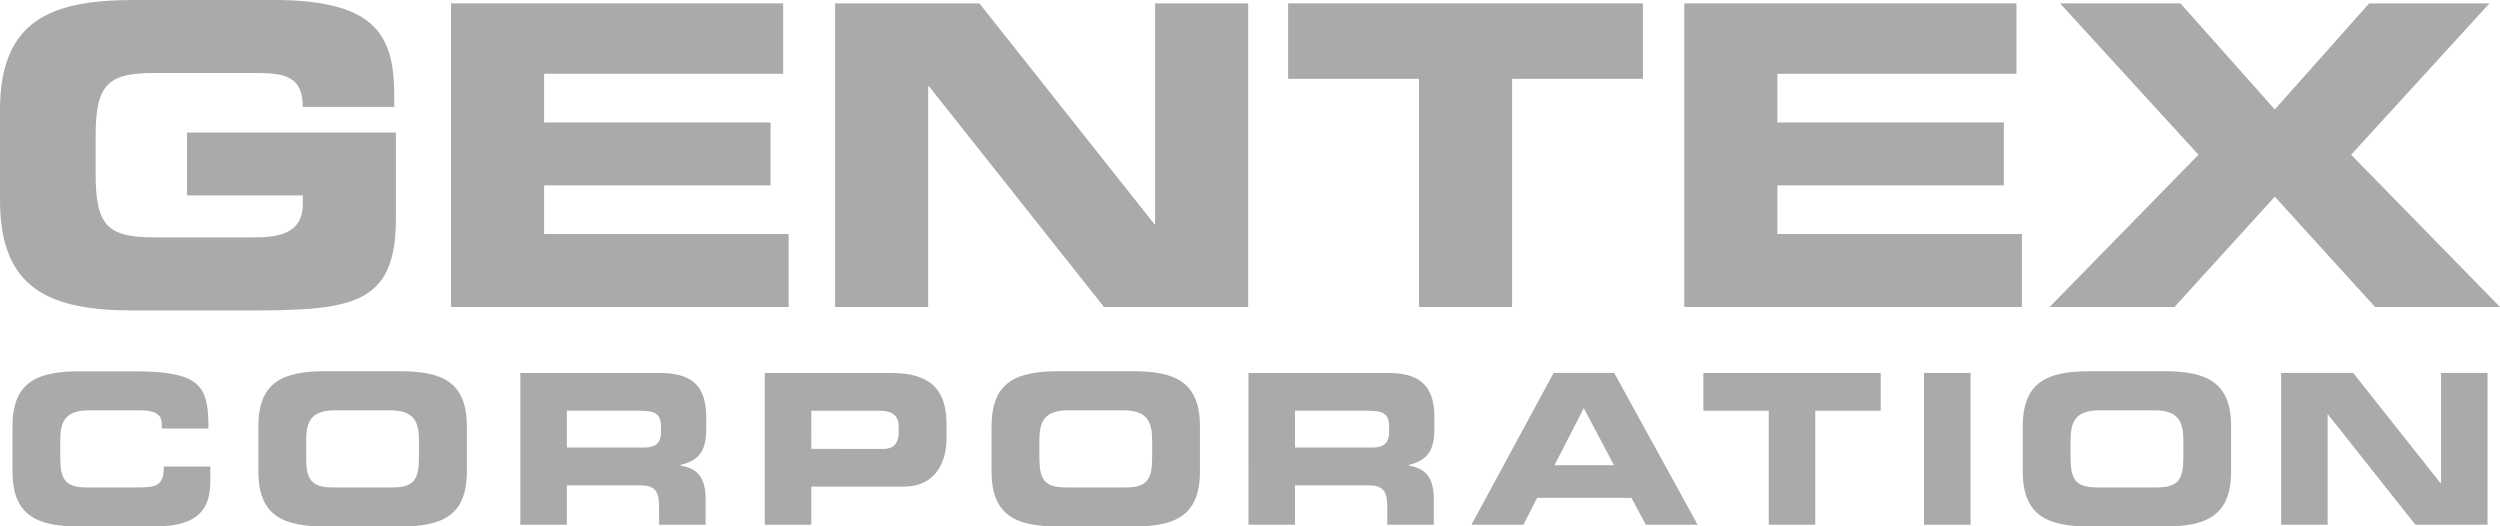
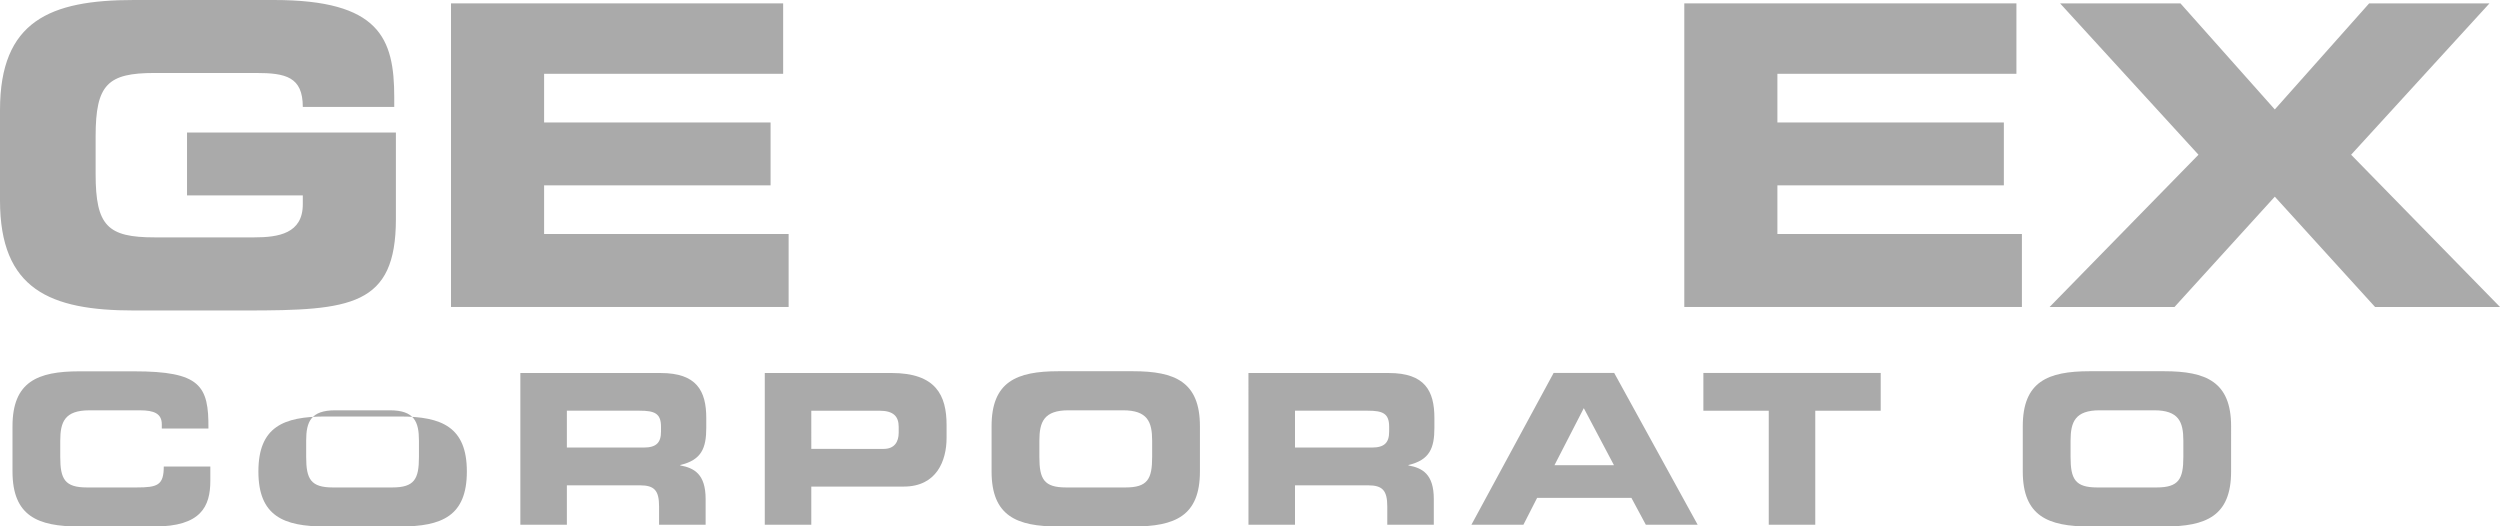
<svg xmlns="http://www.w3.org/2000/svg" viewBox="0 0 1000 210.56">
  <path fill="#aaaaaa" d="M5,188.6c0,17.77,10,22,26.75,22h30c18.7,0,22.38-8.05,22.38-18.28V186.6H65.51c0,7.53-2.52,8.38-10.9,8.38H34.74c-8.81,0-10.64-3.34-10.64-12.16v-6.55c0-7.54,1.83-12.14,11.64-12.14H56c5.54,0,8.72,1.25,8.72,5.61v1.67H83.37c.16-17.19-3.27-22.88-29.77-22.88H31.72C15,148.53,5,152.71,5,170.49Z" />
-   <path fill="#aaaaaa" d="M103.36,188.6c0,17.77,10,22,26.75,22H160c16.77,0,26.74-4.19,26.74-22V170.49c0-17.78-10-22-26.74-22H130.11c-16.78,0-26.75,4.18-26.75,22Zm19.11-12.33c0-7.54,1.84-12.15,11.65-12.15h21.82c9.81,0,11.64,4.61,11.64,12.15v6.55c0,8.81-1.83,12.16-10.65,12.16H133.12c-8.81,0-10.65-3.35-10.65-12.16Z" />
+   <path fill="#aaaaaa" d="M103.36,188.6c0,17.77,10,22,26.75,22H160c16.77,0,26.74-4.19,26.74-22c0-17.78-10-22-26.74-22H130.11c-16.78,0-26.75,4.18-26.75,22Zm19.11-12.33c0-7.54,1.84-12.15,11.65-12.15h21.82c9.81,0,11.64,4.61,11.64,12.15v6.55c0,8.81-1.83,12.16-10.65,12.16H133.12c-8.81,0-10.65-3.35-10.65-12.16Z" />
  <path fill="#aaaaaa" d="M226.75,164.28h29.1c5.87,0,8.55,1,8.55,6.38v2c0,4.36-1.85,6.36-6.88,6.36H226.75Zm-18.61,45.61h18.61V194.13H256c5.8,0,7.63,2.11,7.63,8.47v7.29h18.62v-10.3c0-10-4.62-12.41-10.15-13.42V186c8.55-2,10.41-6.8,10.41-14.92v-3.87c0-10.88-3.87-18-18.2-18H208.14Z" />
  <path fill="#aaaaaa" d="M305.91,209.89h18.61V194.63h37c13.17,0,17.11-10.39,17.11-19.46V170c0-11.9-4.28-20.8-22-20.8H305.91Zm18.61-45.6h27.33c5.62,0,7.63,2.35,7.63,6.45v2.35c0,3.61-1.68,6.47-6,6.47H324.52Z" />
  <path fill="#aaaaaa" d="M396.63,188.6c0,17.77,10,22,26.75,22h29.85c16.77,0,26.74-4.19,26.74-22V170.49c0-17.78-10-22-26.74-22H423.38c-16.76,0-26.75,4.18-26.75,22Zm19.12-12.33c0-7.54,1.84-12.15,11.65-12.15h21.8c9.81,0,11.66,4.61,11.66,12.15v6.55c0,8.81-1.85,12.16-10.64,12.16H426.4c-8.81,0-10.65-3.35-10.65-12.16Z" />
  <path fill="#aaaaaa" d="M518,164.28H547.1c5.87,0,8.56,1,8.56,6.38v2c0,4.36-1.85,6.36-6.89,6.36H518Zm-18.61,45.61H518V194.13h29.27c5.78,0,7.64,2.11,7.64,8.47v7.29h18.61v-10.3c0-10-4.61-12.41-10.15-13.42V186c8.55-2,10.39-6.8,10.39-14.92v-3.87c0-10.88-3.84-18-18.18-18H499.38Z" />
  <path fill="#aaaaaa" d="M633.52,163.26l12.07,22.83H621.78Zm-12.07-14.08-32.88,60.71h20.8l5.47-10.73h37.73l5.76,10.73h20.73l-33.38-60.71Z" />
  <polygon fill="#aaaaaa" points="681.35 149.18 681.35 164.29 707.5 164.29 707.5 209.89 726.11 209.89 726.11 164.29 752.28 164.29 752.28 149.18 681.35 149.18" />
-   <rect fill="#aaaaaa" x="769.59" y="149.18" width="18.63" height="60.71" />
  <path fill="#aaaaaa" d="M809.11,188.6c0,17.77,10,22,26.75,22h29.83c16.78,0,26.75-4.19,26.75-22V170.49c0-17.78-10-22-26.75-22H835.86c-16.77,0-26.75,4.18-26.75,22Zm19.12-12.33c0-7.54,1.84-12.15,11.65-12.15h21.8c9.81,0,11.66,4.61,11.66,12.15v6.55c0,8.81-1.85,12.16-10.67,12.16h-23.8c-8.8,0-10.64-3.35-10.64-12.16Z" />
-   <polygon fill="#aaaaaa" points="976.42 149.18 976.42 193.29 976.23 193.29 941.28 149.18 912.44 149.18 912.44 209.9 931.05 209.9 931.05 165.79 931.21 165.79 966.16 209.9 995.02 209.9 995.02 149.18 976.42 149.18" />
  <path fill="#aaaaaa" d="M0,80.19c0,35.57,20,44,53.51,44h44.8c41.93,0,60.05-1.67,60.05-36.57V53H74.81V78.17h46.31V81.7c0,11.73-9.73,13.25-19.46,13.25H61.9c-18.79,0-23.65-4.52-23.65-25.33V54.52c0-20.81,4.86-25.33,23.65-25.33h40.43c11.92,0,18.79,1.51,18.79,13.59H157.7V38.92C157.7,15.27,151.82,0,109.55,0h-56C20,0,0,8.39,0,44Z" />
  <polygon fill="#aaaaaa" points="180.4 1.35 180.4 122.79 315.45 122.79 315.45 93.6 217.64 93.6 217.64 74.14 308.23 74.14 308.23 48.99 217.64 48.99 217.64 29.52 313.26 29.52 313.26 1.35 180.4 1.35" />
-   <polygon fill="#aaaaaa" points="462.04 1.35 462.04 89.59 461.7 89.59 391.76 1.35 334.04 1.35 334.04 122.79 371.27 122.79 371.27 34.56 371.62 34.56 441.59 122.79 499.28 122.79 499.28 1.35 462.04 1.35" />
-   <polygon fill="#aaaaaa" points="515.25 1.35 515.25 31.52 567.6 31.52 567.6 122.79 604.84 122.79 604.84 31.52 657.17 31.52 657.17 1.35 515.25 1.35" />
  <polygon fill="#aaaaaa" points="673.72 1.35 673.72 122.79 808.76 122.79 808.76 93.6 710.96 93.6 710.96 74.14 801.54 74.14 801.54 48.99 710.96 48.99 710.96 29.52 806.57 29.52 806.57 1.35 673.72 1.35" />
  <polygon fill="#aaaaaa" points="947.66 1.35 909.92 43.78 872.18 1.35 824.03 1.35 879.39 61.89 819.84 122.79 869.8 122.79 909.92 78.67 950.02 122.79 1000 122.79 940.45 61.89 995.79 1.35 947.66 1.35" />
</svg>